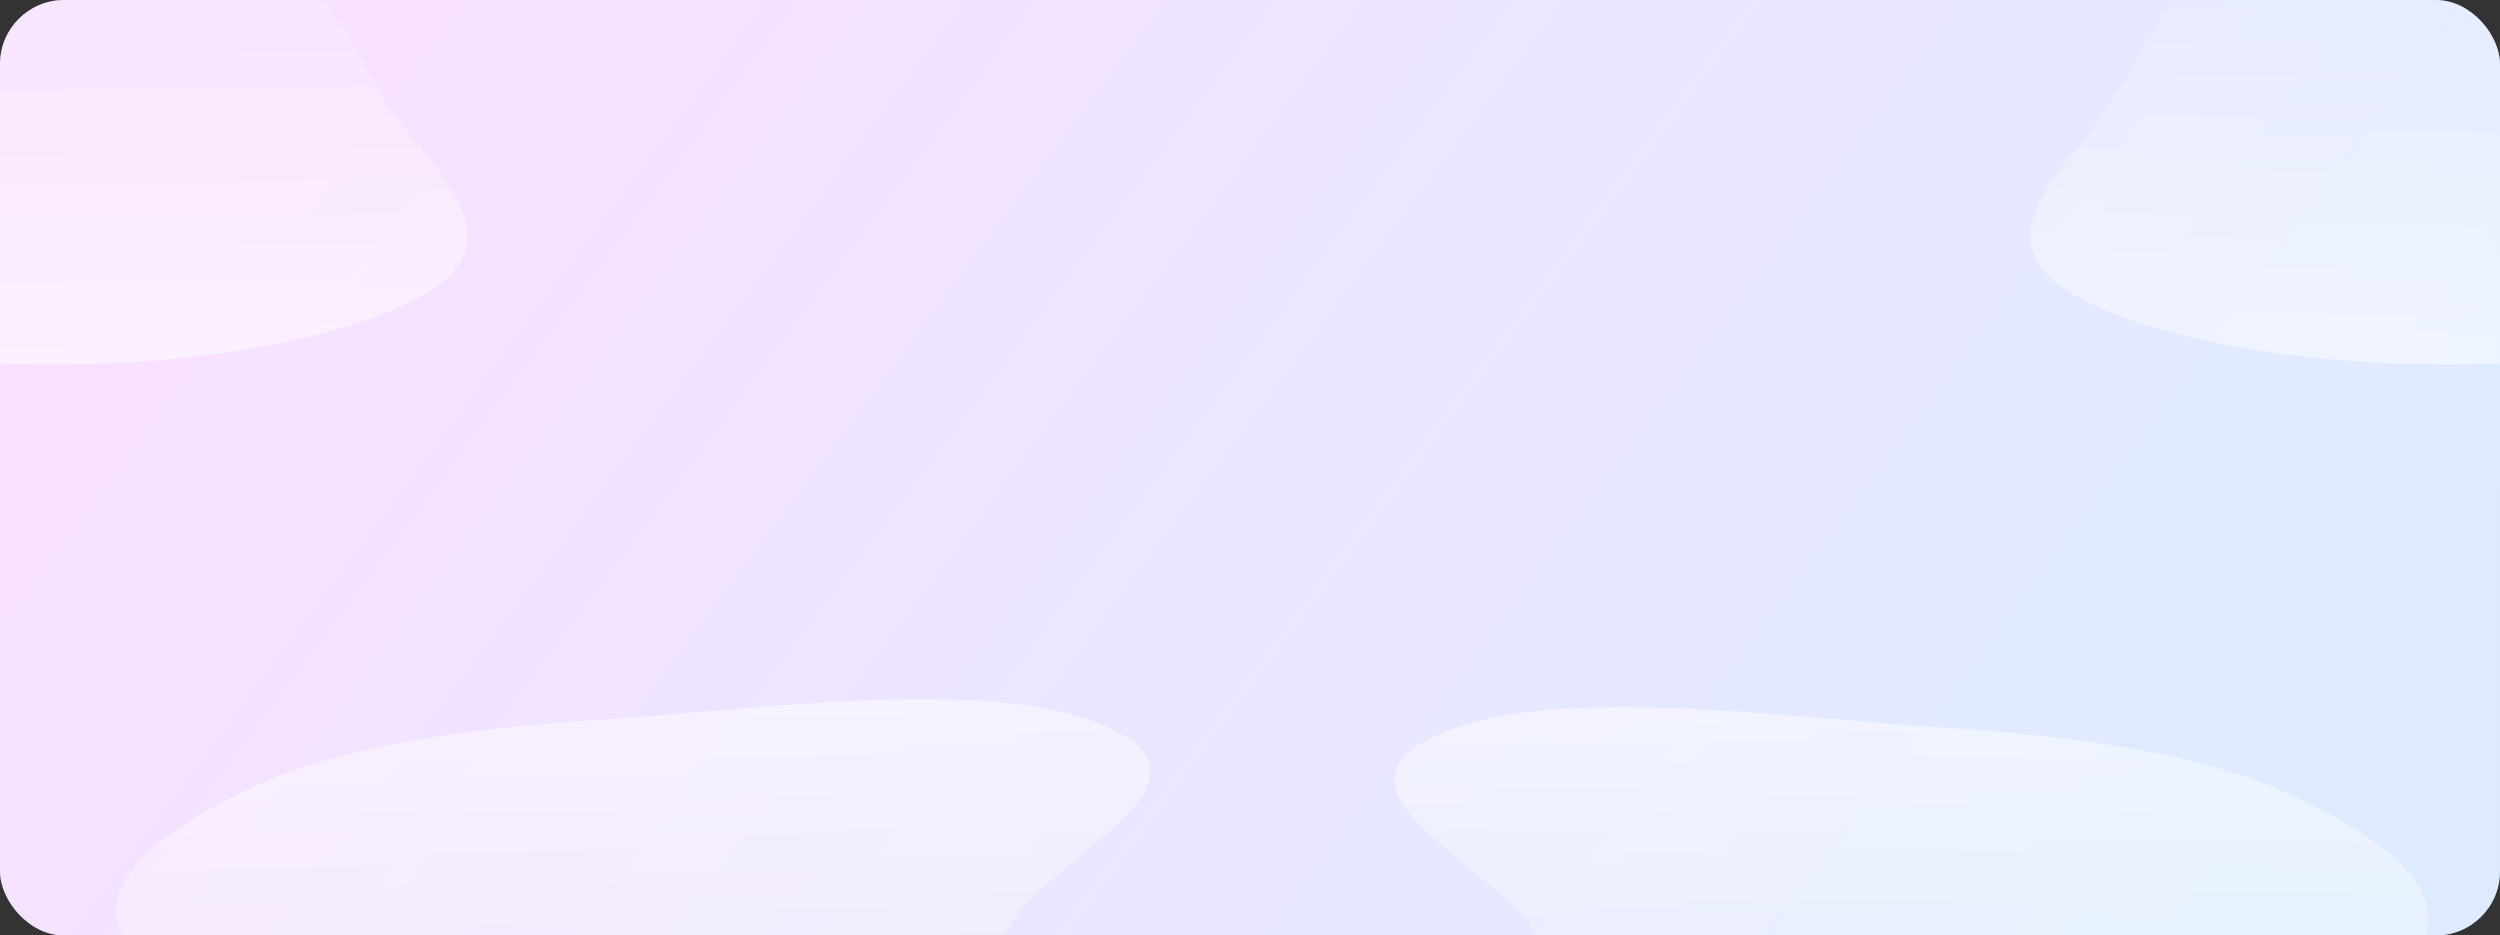
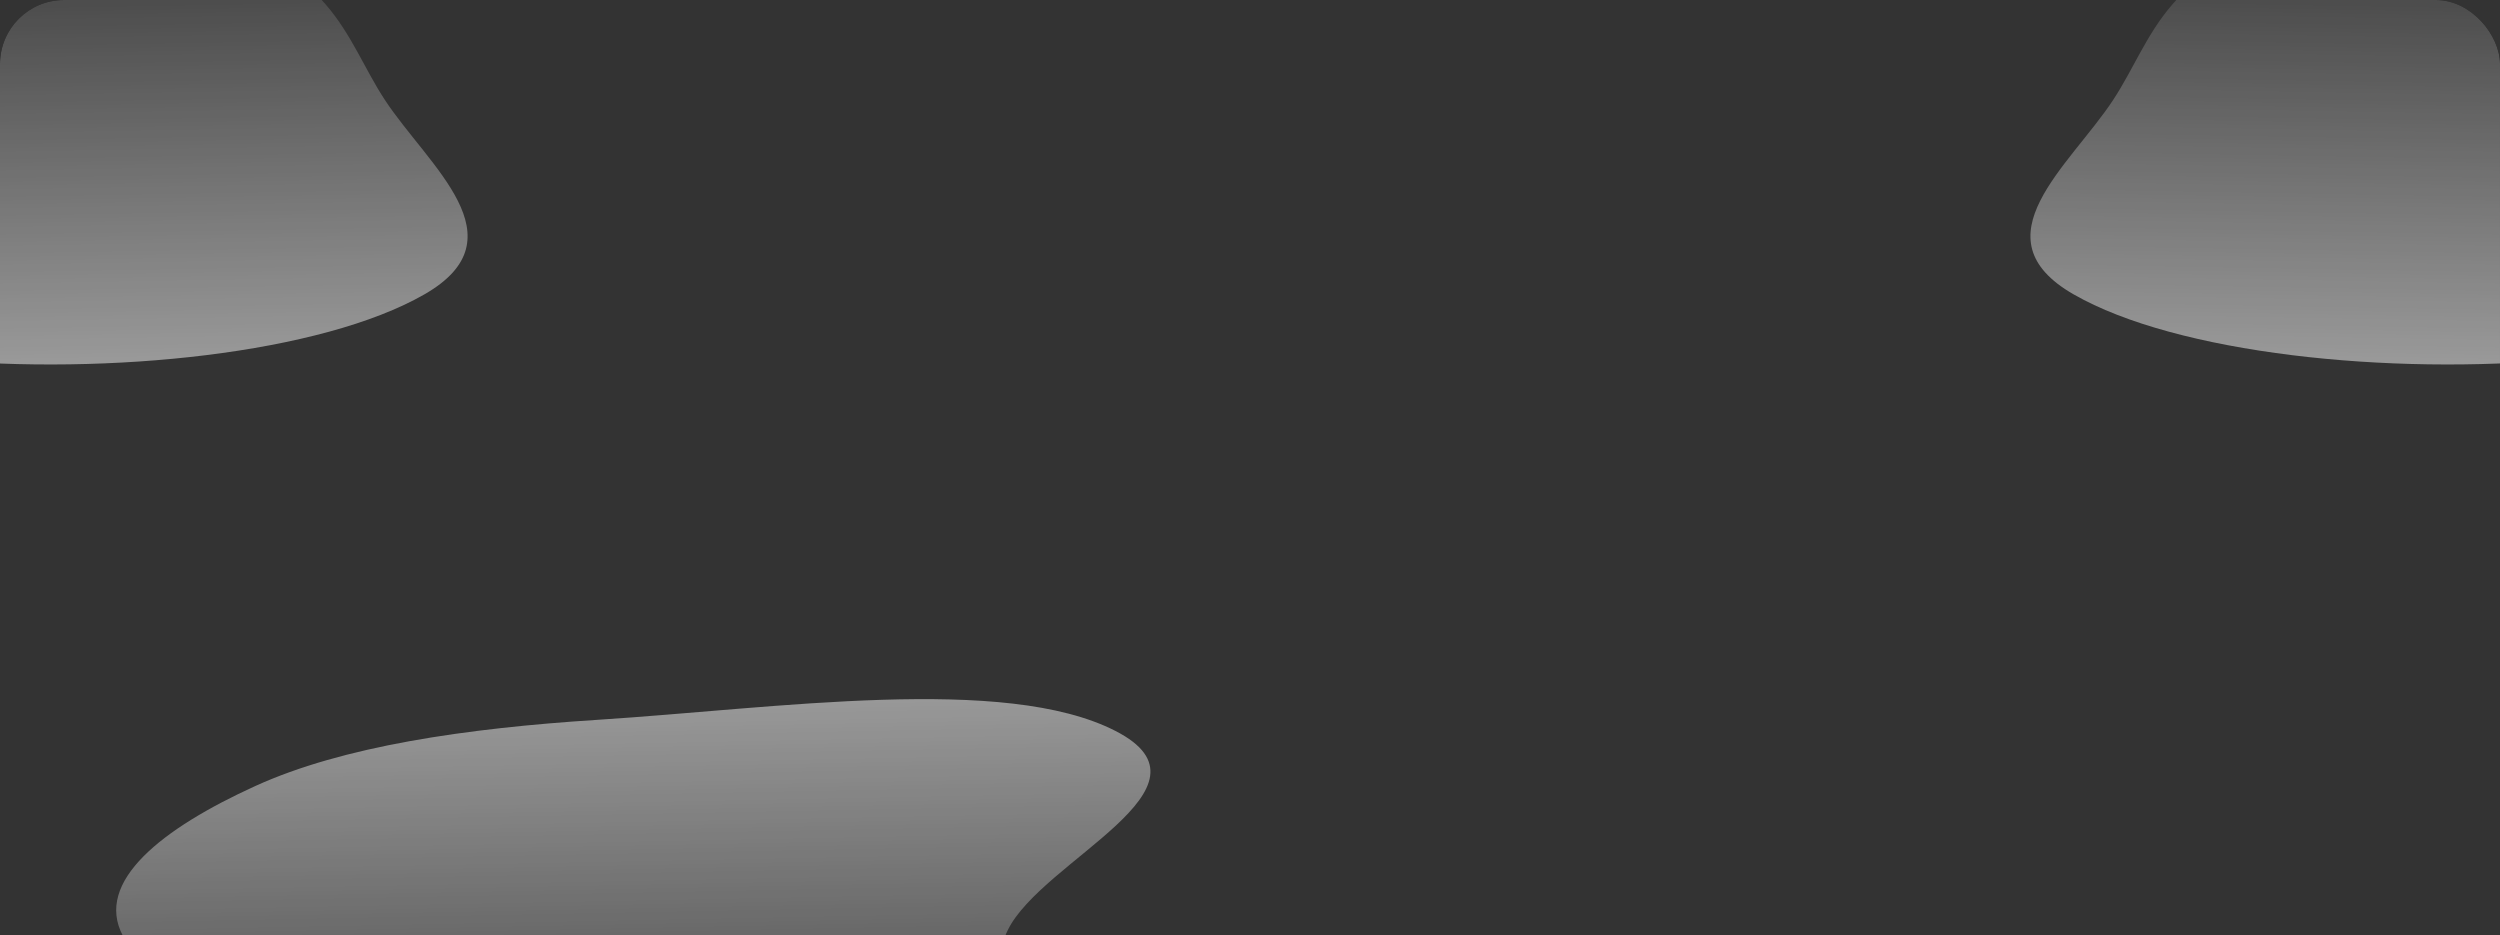
<svg xmlns="http://www.w3.org/2000/svg" width="1248" height="467" viewBox="0 0 1248 467" fill="none">
  <rect x="0" y="0" width="1248" height="467" fill="#333333" stroke="none" />
  <g clip-path="url(#clip0_236_759)">
-     <rect width="1248" height="467" rx="32" fill="white" />
-     <rect width="1248" height="467" rx="32" fill="url(#paint0_linear_236_759)" fill-opacity="0.16" />
    <g opacity="0.5">
-       <path fill-rule="evenodd" clip-rule="evenodd" d="M972.028 363.337C882.388 357.596 768.703 340.553 713.442 368.895C658.258 397.198 750.127 433.342 767.248 468.365C785.941 506.604 727.752 559.751 815.546 577.761C903.224 595.748 989.349 552.691 1070.8 530.636C1129.91 514.629 1194.07 498.86 1208.9 471.246C1223.5 444.064 1189.06 417.432 1142.9 396.402C1099.26 376.522 1037.94 367.559 972.028 363.337Z" fill="url(#paint1_linear_236_759)" style="mix-blend-mode:soft-light" />
-     </g>
+       </g>
    <g opacity="0.5">
      <path fill-rule="evenodd" clip-rule="evenodd" d="M-33.578 179.274C-107.859 172.267 -121.56 135.673 -166.239 111.291C-206.324 89.416 -282.555 74.254 -275.157 47.443C-267.238 18.743 -196.316 1.327 -132.056 -12.597C-60.928 -28.009 20.945 -46.57 93.873 -32.52C166.704 -18.489 171.804 18.96 192.112 49.855C213.852 82.929 260.968 118.791 211.847 146.959C160.491 176.408 54.682 187.601 -33.578 179.274Z" fill="url(#paint2_linear_236_759)" style="mix-blend-mode:soft-light" />
    </g>
    <g opacity="0.5">
      <path fill-rule="evenodd" clip-rule="evenodd" d="M1280.6 179.274C1354.88 172.267 1368.58 135.673 1413.26 111.291C1453.34 89.416 1529.58 74.254 1522.18 47.443C1514.26 18.743 1443.34 1.327 1379.08 -12.597C1307.95 -28.009 1226.08 -46.57 1153.15 -32.52C1080.32 -18.489 1075.22 18.96 1054.91 49.855C1033.17 82.929 986.053 118.791 1035.17 146.959C1086.53 176.408 1192.34 187.601 1280.6 179.274Z" fill="url(#paint3_linear_236_759)" style="mix-blend-mode:soft-light" />
    </g>
    <g opacity="0.5">
      <path fill-rule="evenodd" clip-rule="evenodd" d="M298.271 359.337C387.91 353.596 501.596 336.553 556.856 364.895C612.041 393.198 520.172 429.342 503.051 464.365C484.358 502.604 542.546 555.751 454.752 573.761C367.075 591.748 280.95 548.691 199.502 526.636C140.389 510.629 76.226 494.86 61.394 467.246C46.795 440.064 81.239 413.432 127.403 392.402C171.043 372.522 232.354 363.559 298.271 359.337Z" fill="url(#paint4_linear_236_759)" style="mix-blend-mode:soft-light" />
    </g>
  </g>
  <defs>
    <filter id="filter0_d_236_759" x="334" y="65" width="335" height="253" filterUnits="userSpaceOnUse" color-interpolation-filters="sRGB">
      <feFlood flood-opacity="0" result="BackgroundImageFix" />
      <feColorMatrix in="SourceAlpha" type="matrix" values="0 0 0 0 0 0 0 0 0 0 0 0 0 0 0 0 0 0 127 0" result="hardAlpha" />
      <feOffset dy="4" />
      <feGaussianBlur stdDeviation="12" />
      <feComposite in2="hardAlpha" operator="out" />
      <feColorMatrix type="matrix" values="0 0 0 0 0.529 0 0 0 0 0.384 0 0 0 0 1 0 0 0 0.16 0" />
      <feBlend mode="normal" in2="BackgroundImageFix" result="effect1_dropShadow_236_759" />
      <feBlend mode="normal" in="SourceGraphic" in2="effect1_dropShadow_236_759" result="shape" />
    </filter>
    <filter id="filter1_d_236_759" x="647" y="135" width="257" height="197" filterUnits="userSpaceOnUse" color-interpolation-filters="sRGB">
      <feFlood flood-opacity="0" result="BackgroundImageFix" />
      <feColorMatrix in="SourceAlpha" type="matrix" values="0 0 0 0 0 0 0 0 0 0 0 0 0 0 0 0 0 0 127 0" result="hardAlpha" />
      <feOffset dy="4" />
      <feGaussianBlur stdDeviation="12" />
      <feComposite in2="hardAlpha" operator="out" />
      <feColorMatrix type="matrix" values="0 0 0 0 0.529 0 0 0 0 0.384 0 0 0 0 1 0 0 0 0.16 0" />
      <feBlend mode="normal" in2="BackgroundImageFix" result="effect1_dropShadow_236_759" />
      <feBlend mode="normal" in="SourceGraphic" in2="effect1_dropShadow_236_759" result="shape" />
    </filter>
    <linearGradient id="paint0_linear_236_759" x1="1148.16" y1="396.601" x2="339.477" y2="-205.148" gradientUnits="userSpaceOnUse">
      <stop stop-color="#3385FF" />
      <stop offset="1" stop-color="#D143FF" />
      <stop offset="1" stop-color="#D143FF" />
    </linearGradient>
    <linearGradient id="paint1_linear_236_759" x1="954.149" y1="353" x2="949.92" y2="570.554" gradientUnits="userSpaceOnUse">
      <stop stop-color="white" />
      <stop offset="1" stop-color="white" stop-opacity="0.13" />
    </linearGradient>
    <linearGradient id="paint2_linear_236_759" x1="-22.118" y1="181.876" x2="-25.718" y2="-26.56" gradientUnits="userSpaceOnUse">
      <stop stop-color="white" />
      <stop offset="1" stop-color="white" stop-opacity="0.13" />
    </linearGradient>
    <linearGradient id="paint3_linear_236_759" x1="1269.14" y1="181.876" x2="1272.74" y2="-26.56" gradientUnits="userSpaceOnUse">
      <stop stop-color="white" />
      <stop offset="1" stop-color="white" stop-opacity="0.13" />
    </linearGradient>
    <linearGradient id="paint4_linear_236_759" x1="316.15" y1="349" x2="320.379" y2="566.554" gradientUnits="userSpaceOnUse">
      <stop stop-color="white" />
      <stop offset="1" stop-color="white" stop-opacity="0.13" />
    </linearGradient>
    <linearGradient id="paint5_linear_236_759" x1="835.32" y1="135.154" x2="734.114" y2="36.523" gradientUnits="userSpaceOnUse">
      <stop stop-color="#3385FF" />
      <stop offset="1" stop-color="#D143FF" />
      <stop offset="1" stop-color="#D143FF" />
    </linearGradient>
    <linearGradient id="paint6_linear_236_759" x1="622.04" y1="259.097" x2="371.213" y2="161.319" gradientUnits="userSpaceOnUse">
      <stop stop-color="#3385FF" />
      <stop offset="1" stop-color="#D143FF" />
      <stop offset="1" stop-color="#D143FF" />
    </linearGradient>
    <linearGradient id="paint7_linear_236_759" x1="687.72" y1="281.539" x2="870.286" y2="210.234" gradientUnits="userSpaceOnUse">
      <stop stop-color="#3385FF" />
      <stop offset="1" stop-color="#D143FF" />
      <stop offset="1" stop-color="#D143FF" />
    </linearGradient>
    <linearGradient id="paint8_linear_236_759" x1="641.372" y1="351.927" x2="541.546" y2="267.546" gradientUnits="userSpaceOnUse">
      <stop stop-color="#3385FF" />
      <stop offset="1" stop-color="#D143FF" />
      <stop offset="1" stop-color="#D143FF" />
    </linearGradient>
    <linearGradient id="paint9_linear_236_759" x1="331.732" y1="285.278" x2="290.735" y2="337.988" gradientUnits="userSpaceOnUse">
      <stop stop-color="#00FFA3" />
      <stop offset="1" stop-color="#DC1FFF" />
    </linearGradient>
    <clipPath id="clip0_236_759">
      <rect width="1248" height="467" rx="32" fill="white" />
    </clipPath>
    <clipPath id="clip1_236_759">
      <rect x="484.972" y="304.369" width="170" height="56" rx="16" transform="rotate(-9.264 484.972 304.369)" fill="white" />
    </clipPath>
  </defs>
</svg>